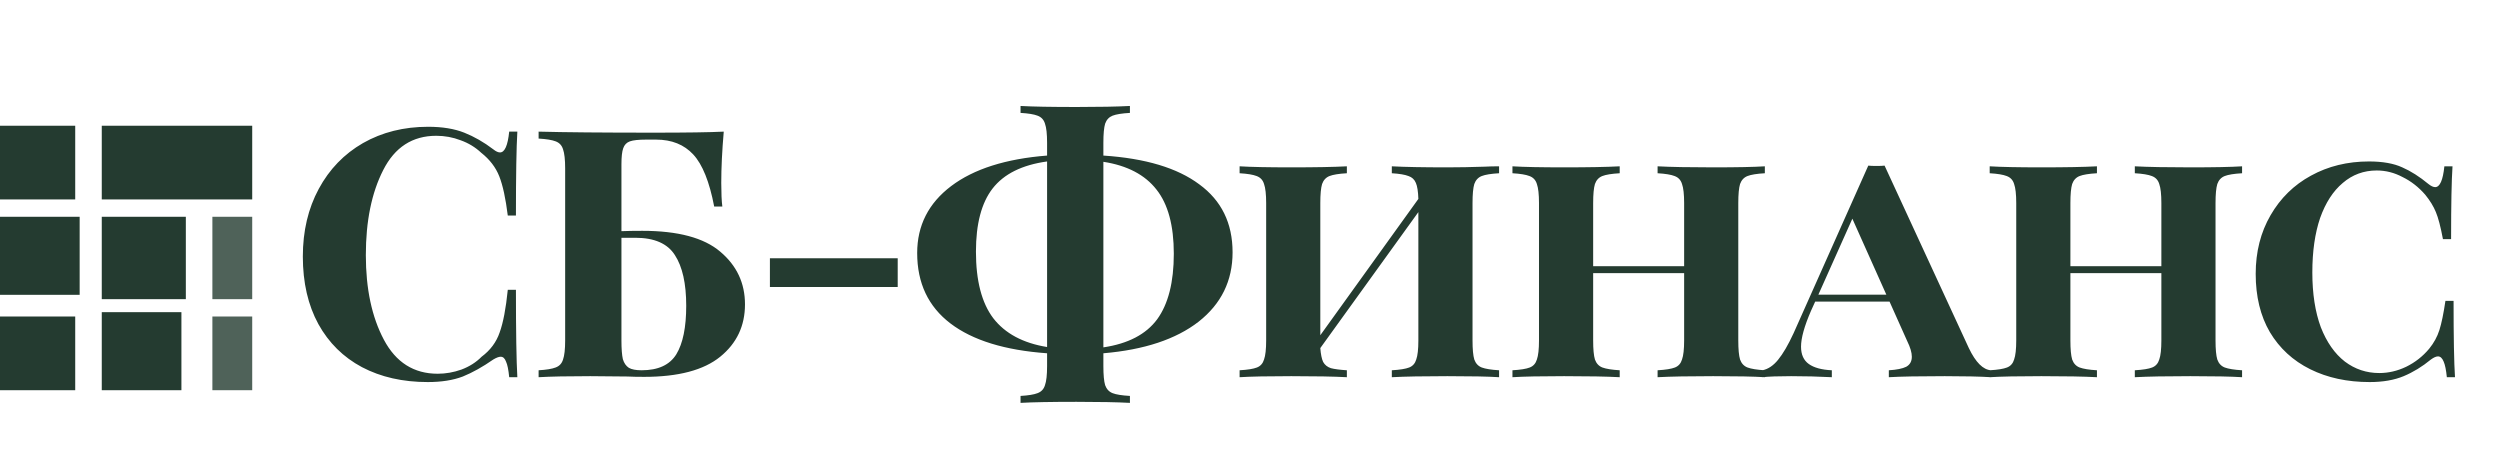
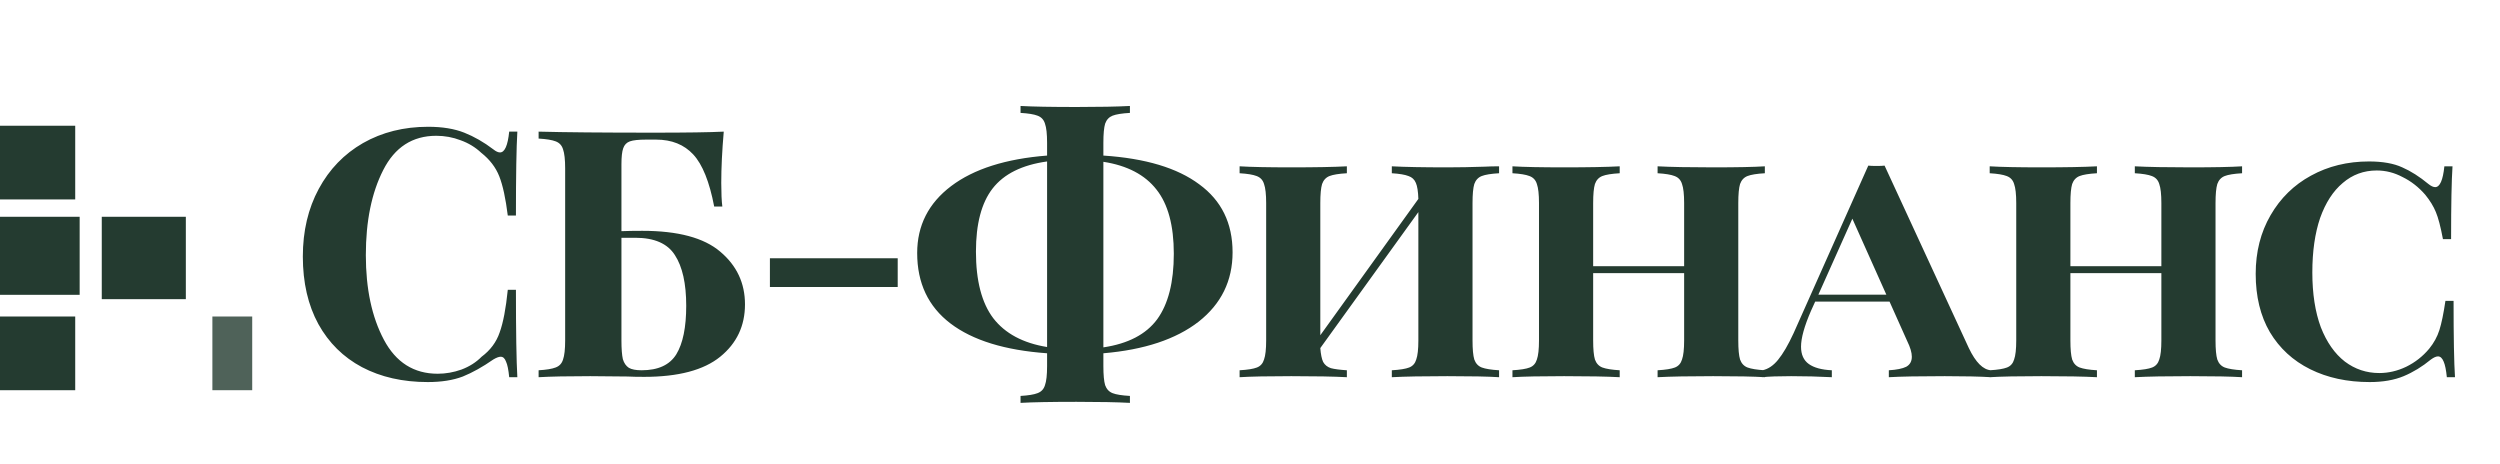
<svg xmlns="http://www.w3.org/2000/svg" width="194" height="36" viewBox="0 0 194 36" fill="none">
  <path d="M33.224 9.838C34.323 9.838 35.257 9.99 36.026 10.295C36.795 10.6 37.546 11.031 38.278 11.587C38.48 11.749 38.653 11.829 38.8 11.829C39.166 11.829 39.404 11.291 39.514 10.214H40.146C40.073 11.435 40.036 13.606 40.036 16.728H39.404C39.239 15.4 39.02 14.386 38.745 13.687C38.47 12.987 38.003 12.377 37.344 11.856C36.886 11.426 36.355 11.103 35.751 10.887C35.147 10.654 34.515 10.537 33.856 10.537C32.006 10.537 30.633 11.426 29.735 13.202C28.838 14.961 28.389 17.159 28.389 19.797C28.389 22.416 28.856 24.605 29.79 26.364C30.724 28.122 32.116 29.002 33.965 29.002C34.588 29.002 35.202 28.894 35.806 28.679C36.428 28.445 36.95 28.113 37.372 27.683C38.049 27.18 38.516 26.552 38.773 25.799C39.047 25.045 39.258 23.942 39.404 22.488H40.036C40.036 25.736 40.073 27.997 40.146 29.271H39.514C39.459 28.697 39.377 28.293 39.267 28.06C39.175 27.808 39.038 27.683 38.855 27.683C38.708 27.683 38.516 27.755 38.278 27.898C37.454 28.472 36.667 28.912 35.916 29.217C35.165 29.504 34.258 29.648 33.196 29.648C31.255 29.648 29.552 29.262 28.087 28.49C26.64 27.719 25.514 26.606 24.708 25.153C23.903 23.681 23.5 21.932 23.5 19.904C23.5 17.93 23.912 16.181 24.736 14.656C25.56 13.13 26.704 11.946 28.169 11.103C29.653 10.259 31.338 9.838 33.224 9.838ZM49.845 17.912C52.61 17.912 54.624 18.451 55.888 19.527C57.17 20.604 57.811 21.968 57.811 23.619C57.811 25.287 57.17 26.642 55.888 27.683C54.606 28.724 52.638 29.244 49.982 29.244C49.469 29.244 49.039 29.235 48.691 29.217L45.807 29.19C44.067 29.19 42.73 29.217 41.796 29.271V28.733C42.401 28.697 42.84 28.625 43.115 28.517C43.408 28.41 43.6 28.203 43.692 27.898C43.801 27.593 43.856 27.1 43.856 26.418V13.068C43.856 12.386 43.801 11.892 43.692 11.587C43.6 11.282 43.408 11.076 43.115 10.968C42.84 10.86 42.401 10.789 41.796 10.753V10.214C43.774 10.268 46.759 10.295 50.751 10.295C53.278 10.295 55.082 10.268 56.163 10.214C56.034 11.704 55.97 13.032 55.97 14.198C55.97 14.988 55.998 15.598 56.053 16.028H55.421C55.055 14.108 54.514 12.762 53.8 11.991C53.086 11.219 52.124 10.834 50.916 10.834H50.119C49.552 10.834 49.14 10.878 48.883 10.968C48.627 11.058 48.453 11.237 48.361 11.506C48.27 11.758 48.224 12.17 48.224 12.745V17.939C48.627 17.921 49.167 17.912 49.845 17.912ZM49.79 28.733C51.072 28.733 51.969 28.32 52.482 27.494C52.995 26.651 53.251 25.395 53.251 23.726C53.251 22.004 52.958 20.694 52.372 19.797C51.804 18.899 50.779 18.451 49.295 18.451H48.224V26.418C48.224 27.064 48.261 27.548 48.334 27.871C48.425 28.176 48.581 28.401 48.801 28.544C49.02 28.67 49.35 28.733 49.79 28.733ZM69.662 22.273H59.745V20.039H69.662V22.273ZM95.648 19.581C95.648 21.788 94.769 23.583 93.011 24.964C91.253 26.328 88.79 27.145 85.622 27.414V28.41C85.622 29.091 85.668 29.585 85.759 29.89C85.869 30.195 86.061 30.401 86.336 30.509C86.611 30.617 87.06 30.688 87.682 30.724V31.263C86.693 31.209 85.311 31.182 83.534 31.182C81.575 31.182 80.128 31.209 79.194 31.263V30.724C79.799 30.688 80.238 30.617 80.513 30.509C80.806 30.401 80.998 30.195 81.09 29.89C81.2 29.585 81.254 29.091 81.254 28.41V27.414C77.976 27.18 75.477 26.409 73.755 25.099C72.034 23.789 71.173 21.968 71.173 19.635C71.173 17.5 72.052 15.768 73.81 14.44C75.568 13.112 78.05 12.323 81.254 12.072V11.076C81.254 10.394 81.2 9.9 81.09 9.595C80.998 9.29 80.806 9.084 80.513 8.976C80.238 8.869 79.799 8.797 79.194 8.761V8.223C80.128 8.276 81.575 8.303 83.534 8.303C85.311 8.303 86.693 8.276 87.682 8.223V8.761C87.06 8.797 86.611 8.869 86.336 8.976C86.061 9.084 85.869 9.29 85.759 9.595C85.668 9.9 85.622 10.394 85.622 11.076V12.072C88.882 12.287 91.363 13.032 93.066 14.306C94.787 15.562 95.648 17.32 95.648 19.581ZM75.733 19.527C75.733 21.788 76.182 23.511 77.079 24.695C77.995 25.88 79.386 26.624 81.254 26.929V12.529C79.313 12.798 77.903 13.498 77.024 14.629C76.163 15.741 75.733 17.374 75.733 19.527ZM91.088 19.689C91.088 17.5 90.64 15.84 89.742 14.709C88.845 13.561 87.472 12.843 85.622 12.556V26.956C87.545 26.669 88.936 25.942 89.797 24.776C90.658 23.592 91.088 21.896 91.088 19.689ZM116.328 13.444C115.706 13.48 115.257 13.552 114.982 13.66C114.708 13.767 114.515 13.974 114.405 14.279C114.314 14.584 114.268 15.077 114.268 15.759V26.418C114.268 27.1 114.314 27.593 114.405 27.898C114.515 28.203 114.708 28.41 114.982 28.517C115.275 28.625 115.724 28.697 116.328 28.733V29.271C115.486 29.217 114.149 29.19 112.318 29.19C110.468 29.19 109.031 29.217 108.005 29.271V28.733C108.628 28.697 109.076 28.625 109.351 28.517C109.626 28.41 109.809 28.203 109.9 27.898C110.01 27.593 110.065 27.1 110.065 26.418V16.459L102.456 27.01C102.493 27.494 102.566 27.853 102.676 28.087C102.805 28.32 103.006 28.481 103.28 28.571C103.555 28.643 103.967 28.697 104.517 28.733V29.271C103.509 29.217 102.072 29.19 100.204 29.19C98.409 29.19 97.073 29.217 96.193 29.271V28.733C96.816 28.697 97.265 28.625 97.539 28.517C97.814 28.41 97.998 28.203 98.089 27.898C98.199 27.593 98.254 27.1 98.254 26.418V15.759C98.254 15.077 98.199 14.584 98.089 14.279C97.998 13.974 97.805 13.767 97.512 13.66C97.237 13.552 96.798 13.48 96.193 13.444V12.906C97.073 12.96 98.409 12.987 100.204 12.987C102.072 12.987 103.509 12.96 104.517 12.906V13.444C103.894 13.48 103.445 13.552 103.171 13.66C102.896 13.767 102.704 13.974 102.594 14.279C102.502 14.584 102.456 15.077 102.456 15.759V26.014L110.065 15.436C110.047 14.862 109.983 14.449 109.873 14.198C109.763 13.929 109.571 13.749 109.296 13.66C109.021 13.552 108.591 13.48 108.005 13.444V12.906C109.013 12.96 110.45 12.987 112.318 12.987C113.197 12.987 114.167 12.969 115.229 12.933C115.541 12.915 115.907 12.906 116.328 12.906V13.444ZM136.952 13.444C136.329 13.48 135.88 13.552 135.606 13.66C135.331 13.767 135.139 13.974 135.029 14.279C134.937 14.584 134.891 15.077 134.891 15.759V26.418C134.891 27.1 134.937 27.593 135.029 27.898C135.139 28.203 135.331 28.41 135.606 28.517C135.899 28.625 136.347 28.697 136.952 28.733V29.271C136.109 29.217 134.772 29.19 132.941 29.19C131.091 29.19 129.654 29.217 128.629 29.271V28.733C129.251 28.697 129.7 28.625 129.975 28.517C130.249 28.41 130.432 28.203 130.524 27.898C130.634 27.593 130.689 27.1 130.689 26.418V21.196H123.629V26.418C123.629 27.1 123.675 27.593 123.767 27.898C123.876 28.203 124.069 28.41 124.343 28.517C124.636 28.625 125.085 28.697 125.689 28.733V29.271C124.682 29.217 123.245 29.19 121.377 29.19C119.582 29.19 118.245 29.217 117.366 29.271V28.733C117.989 28.697 118.438 28.625 118.712 28.517C118.987 28.41 119.17 28.203 119.262 27.898C119.371 27.593 119.426 27.1 119.426 26.418V15.759C119.426 15.077 119.371 14.584 119.262 14.279C119.17 13.974 118.978 13.767 118.685 13.66C118.41 13.552 117.971 13.48 117.366 13.444V12.906C118.245 12.96 119.582 12.987 121.377 12.987C123.245 12.987 124.682 12.96 125.689 12.906V13.444C125.066 13.48 124.618 13.552 124.343 13.66C124.069 13.767 123.876 13.974 123.767 14.279C123.675 14.584 123.629 15.077 123.629 15.759V20.658H130.689V15.759C130.689 15.077 130.634 14.584 130.524 14.279C130.432 13.974 130.24 13.767 129.947 13.66C129.672 13.552 129.233 13.48 128.629 13.444V12.906C129.654 12.96 131.091 12.987 132.941 12.987C134.772 12.987 136.109 12.96 136.952 12.906V13.444ZM152.781 27.01C153.312 28.122 153.888 28.697 154.511 28.733V29.271C153.632 29.217 152.433 29.19 150.913 29.19C148.953 29.19 147.507 29.217 146.573 29.271V28.733C147.177 28.697 147.625 28.607 147.919 28.463C148.212 28.302 148.358 28.042 148.358 27.683C148.358 27.36 148.239 26.956 148.001 26.472L146.628 23.403H140.859L140.529 24.13C140.016 25.314 139.76 26.238 139.76 26.902C139.76 27.512 139.962 27.961 140.365 28.248C140.767 28.535 141.362 28.697 142.15 28.733V29.271C141.106 29.217 140.053 29.19 138.991 29.19C138.002 29.19 137.261 29.217 136.766 29.271V28.733C137.206 28.643 137.609 28.374 137.975 27.925C138.359 27.459 138.762 26.768 139.184 25.853L144.979 12.852C145.126 12.87 145.337 12.879 145.611 12.879C145.904 12.879 146.115 12.87 146.243 12.852L152.781 27.01ZM146.38 22.865L143.743 16.97L141.106 22.865H146.38ZM173.985 13.444C173.363 13.48 172.914 13.552 172.639 13.66C172.365 13.767 172.172 13.974 172.063 14.279C171.971 14.584 171.925 15.077 171.925 15.759V26.418C171.925 27.1 171.971 27.593 172.063 27.898C172.172 28.203 172.365 28.41 172.639 28.517C172.932 28.625 173.381 28.697 173.985 28.733V29.271C173.143 29.217 171.806 29.19 169.975 29.19C168.125 29.19 166.688 29.217 165.662 29.271V28.733C166.285 28.697 166.734 28.625 167.008 28.517C167.283 28.41 167.466 28.203 167.558 27.898C167.668 27.593 167.722 27.1 167.722 26.418V21.196H160.663V26.418C160.663 27.1 160.709 27.593 160.8 27.898C160.91 28.203 161.102 28.41 161.377 28.517C161.67 28.625 162.119 28.697 162.723 28.733V29.271C161.716 29.217 160.278 29.19 158.41 29.19C156.616 29.19 155.279 29.217 154.4 29.271V28.733C155.022 28.697 155.471 28.625 155.746 28.517C156.021 28.41 156.204 28.203 156.295 27.898C156.405 27.593 156.46 27.1 156.46 26.418V15.759C156.46 15.077 156.405 14.584 156.295 14.279C156.204 13.974 156.011 13.767 155.718 13.66C155.444 13.552 155.004 13.48 154.4 13.444V12.906C155.279 12.96 156.616 12.987 158.41 12.987C160.278 12.987 161.716 12.96 162.723 12.906V13.444C162.101 13.48 161.652 13.552 161.377 13.66C161.102 13.767 160.91 13.974 160.8 14.279C160.709 14.584 160.663 15.077 160.663 15.759V20.658H167.722V15.759C167.722 15.077 167.668 14.584 167.558 14.279C167.466 13.974 167.274 13.767 166.981 13.66C166.706 13.552 166.267 13.48 165.662 13.444V12.906C166.688 12.96 168.125 12.987 169.975 12.987C171.806 12.987 173.143 12.96 173.985 12.906V13.444ZM183.832 12.529C184.894 12.529 185.755 12.682 186.414 12.987C187.073 13.274 187.751 13.704 188.447 14.279C188.648 14.44 188.822 14.521 188.969 14.521C189.335 14.521 189.573 13.983 189.683 12.906H190.315C190.242 13.983 190.205 15.867 190.205 18.558H189.573C189.39 17.589 189.207 16.89 189.024 16.459C188.841 16.01 188.566 15.562 188.2 15.113C187.687 14.521 187.101 14.063 186.442 13.74C185.801 13.399 185.132 13.229 184.436 13.229C183.429 13.229 182.55 13.552 181.799 14.198C181.048 14.826 180.463 15.732 180.041 16.916C179.639 18.101 179.437 19.509 179.437 21.142C179.437 22.793 179.657 24.211 180.096 25.395C180.554 26.561 181.177 27.45 181.964 28.06C182.751 28.652 183.64 28.948 184.629 28.948C185.343 28.948 186.039 28.786 186.716 28.463C187.412 28.122 188.007 27.656 188.502 27.064C188.868 26.615 189.134 26.131 189.298 25.61C189.463 25.09 189.619 24.336 189.765 23.349H190.397C190.397 26.167 190.434 28.14 190.507 29.271H189.875C189.82 28.715 189.738 28.311 189.628 28.06C189.518 27.791 189.371 27.656 189.188 27.656C189.042 27.656 188.859 27.737 188.639 27.898C187.962 28.454 187.256 28.885 186.524 29.19C185.792 29.495 184.913 29.648 183.887 29.648C182.147 29.648 180.609 29.316 179.272 28.652C177.935 27.988 176.892 27.028 176.141 25.772C175.408 24.516 175.042 23.009 175.042 21.25C175.042 19.545 175.426 18.029 176.196 16.701C176.965 15.373 178.009 14.351 179.327 13.633C180.664 12.897 182.166 12.529 183.832 12.529Z" fill="#243B30" />
  <path d="M5.837 9.757H0V15.476H5.837V9.757Z" fill="#243B30" />
  <path d="M6.181 16.822H0V22.878H6.181V16.822Z" fill="#243B30" />
  <path d="M5.837 24.561H0V30.28H5.837V24.561Z" fill="#243B30" />
-   <path d="M14.078 24.224H7.897V30.28H14.078V24.224Z" fill="#243B30" />
-   <path d="M19.572 9.757H7.897V15.476H19.572V9.757Z" fill="#243B30" />
-   <path d="M14.421 16.822H7.897V23.215H14.421V16.822Z" fill="#243B30" />
-   <path d="M19.572 16.822H16.481V23.215H19.572V16.822Z" fill="#243B30" fill-opacity="0.8" />
+   <path d="M14.421 16.822H7.897V23.215H14.421V16.822" fill="#243B30" />
  <path d="M19.572 24.561H16.481V30.28H19.572V24.561Z" fill="#243B30" fill-opacity="0.8" />
</svg>